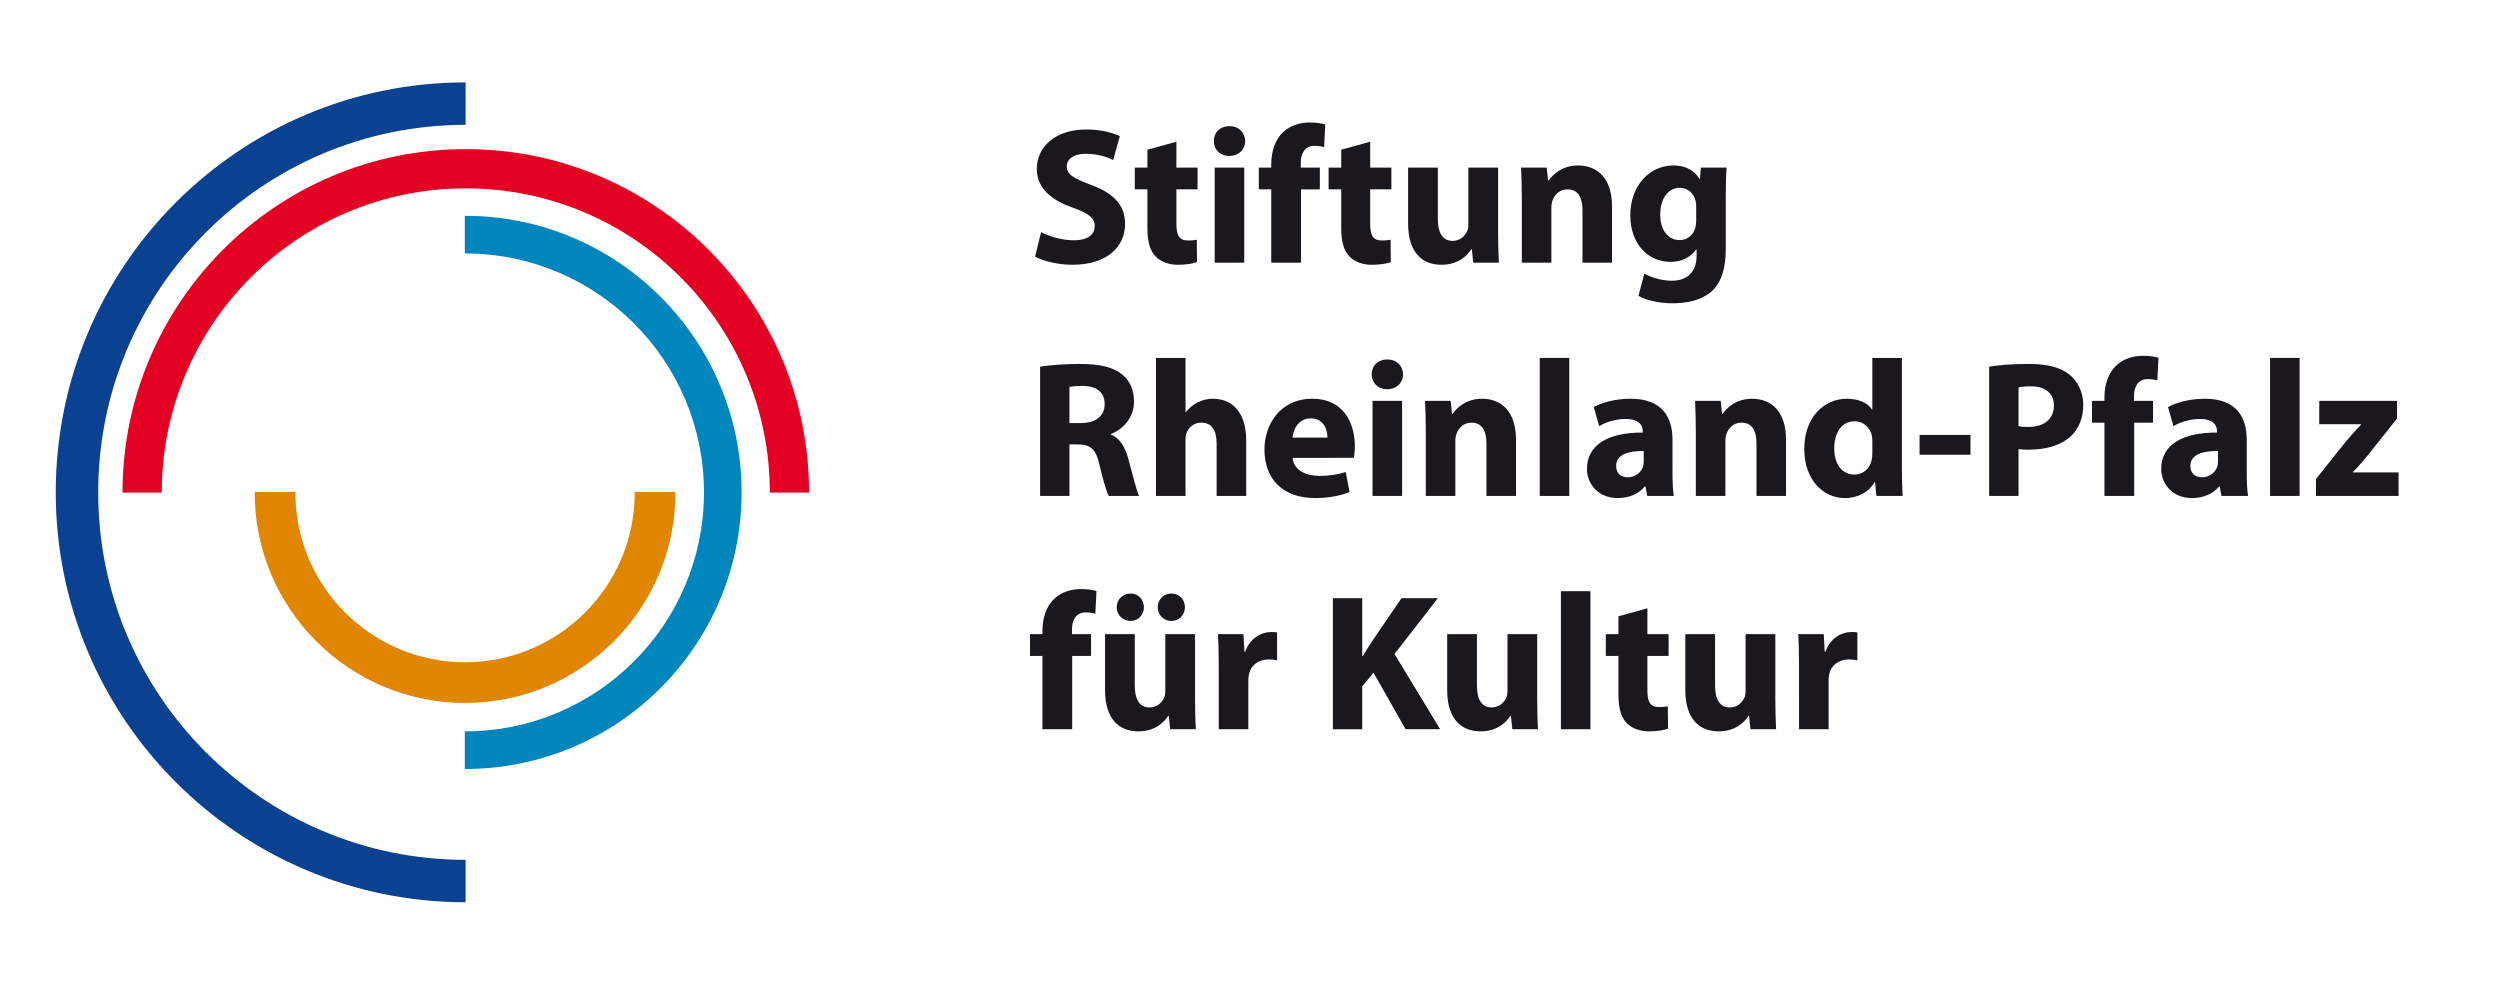
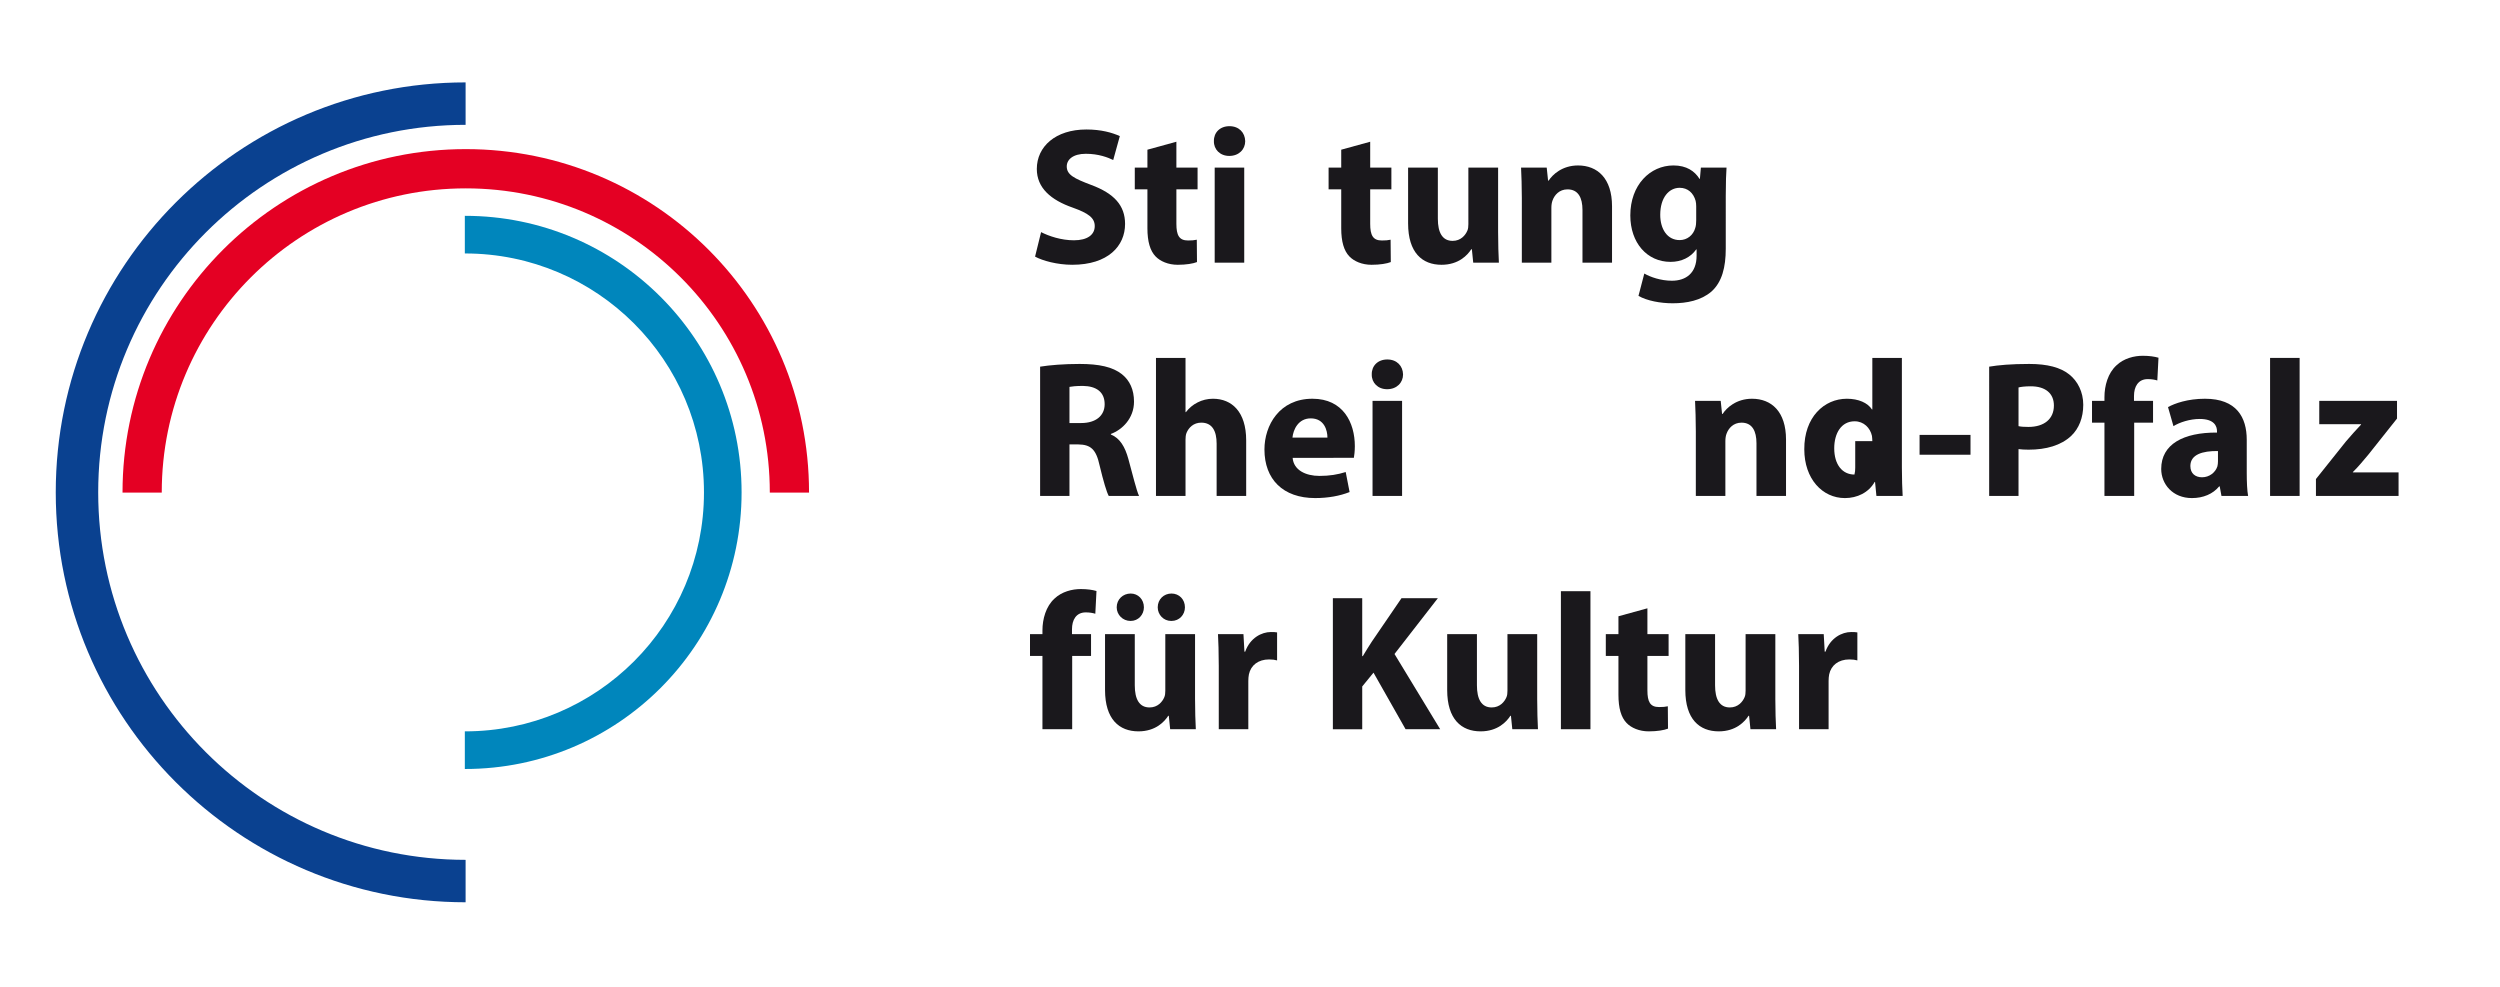
<svg xmlns="http://www.w3.org/2000/svg" version="1.1" id="Ebene_1" x="0px" y="0px" width="471px" height="186px" viewBox="0 0 471 186" enable-background="new 0 0 471 186" xml:space="preserve">
  <path fill="#0A4190" d="M87.719,161.995c-38.229-0.014-69.218-31.005-69.218-69.239c0-38.233,30.989-69.227,69.218-69.238v-7.995  c-42.645,0.011-77.215,34.585-77.215,77.233c0,42.649,34.57,77.223,77.215,77.233V161.995z" />
  <path fill="#E40023" d="M30.474,92.804c0-0.011,0-0.025,0-0.036c0-31.636,25.645-57.28,57.279-57.28  c31.636,0,57.279,25.645,57.279,57.28c0,0.011,0,0.025,0,0.036h7.391c0-0.011,0-0.025,0-0.036c0-35.718-28.951-64.674-64.669-64.674  c-35.717,0-64.67,28.956-64.67,64.674c0,0.011,0,0.025,0,0.036H30.474z" />
  <path fill="#0086BC" d="M87.61,40.662c-0.014,0-0.025,0-0.036,0v7.09c0.011,0,0.022,0,0.036,0c24.863,0,45.019,20.153,45.019,45.016  c0,24.864-20.156,45.021-45.019,45.021c-0.014,0-0.025,0-0.036,0v7.086c0.011,0,0.022,0.003,0.036,0.003  c28.778,0,52.106-23.333,52.106-52.109S116.389,40.662,87.61,40.662" />
-   <path fill="#E08603" d="M119.583,92.662c0,0.044,0.003,0.092,0.003,0.14c0,17.655-14.314,31.964-31.967,31.964  c-17.656,0-31.967-14.31-31.967-31.964c0-0.048,0.002-0.095,0.002-0.14h-7.667c0,0.044-0.003,0.092-0.003,0.14  c0,21.889,17.744,39.635,39.635,39.635c21.891,0,39.636-17.746,39.636-39.635c0-0.048-0.003-0.095-0.003-0.14H119.583z" />
  <g>
    <path fill="#1A181C" d="M196.141,43.733c1.502,0.769,3.809,1.538,6.189,1.538c2.563,0,3.919-1.062,3.919-2.673   c0-1.539-1.172-2.417-4.139-3.479c-4.103-1.429-6.775-3.699-6.775-7.289c0-4.212,3.516-7.435,9.339-7.435   c2.783,0,4.835,0.586,6.3,1.245l-1.245,4.505c-0.989-0.476-2.747-1.172-5.164-1.172c-2.418,0-3.59,1.099-3.59,2.38   c0,1.575,1.392,2.271,4.578,3.479c4.358,1.611,6.409,3.882,6.409,7.361c0,4.139-3.186,7.691-9.962,7.691   c-2.819,0-5.603-0.769-6.995-1.538L196.141,43.733z" />
    <path fill="#1A181C" d="M221.631,26.702v4.871h3.992v4.102h-3.992v6.482c0,2.161,0.513,3.15,2.198,3.15   c0.769,0,1.099-0.037,1.647-0.146l0.037,4.212c-0.732,0.293-2.051,0.513-3.626,0.513c-1.795,0-3.296-0.659-4.176-1.575   c-1.025-1.062-1.538-2.784-1.538-5.311v-7.325h-2.38v-4.102h2.38v-3.37L221.631,26.702z" />
    <path fill="#1A181C" d="M234.597,26.592c0,1.538-1.172,2.784-3.003,2.784c-1.759,0-2.931-1.246-2.894-2.784   c-0.037-1.611,1.135-2.82,2.93-2.82S234.56,24.981,234.597,26.592z M228.847,49.483v-17.91h5.566v17.91H228.847z" />
-     <path fill="#1A181C" d="M239.503,49.483V35.675h-2.344v-4.102h2.344v-0.696c0-2.161,0.659-4.542,2.271-6.006   c1.392-1.319,3.332-1.795,4.944-1.795c1.245,0,2.197,0.146,2.966,0.366l-0.22,4.285c-0.476-0.146-1.062-0.256-1.794-0.256   c-1.832,0-2.601,1.429-2.601,3.187v0.916h3.589v4.102h-3.553v13.808H239.503z" />
    <path fill="#1A181C" d="M258.145,26.702v4.871h3.992v4.102h-3.992v6.482c0,2.161,0.513,3.15,2.198,3.15   c0.769,0,1.099-0.037,1.647-0.146l0.037,4.212c-0.732,0.293-2.051,0.513-3.626,0.513c-1.795,0-3.296-0.659-4.176-1.575   c-1.025-1.062-1.538-2.784-1.538-5.311v-7.325h-2.38v-4.102h2.38v-3.37L258.145,26.702z" />
    <path fill="#1A181C" d="M282.244,43.733c0,2.344,0.073,4.249,0.146,5.75h-4.834l-0.257-2.527h-0.11   c-0.695,1.099-2.38,2.93-5.604,2.93c-3.625,0-6.299-2.271-6.299-7.801V31.573h5.604v9.632c0,2.601,0.842,4.175,2.783,4.175   c1.538,0,2.417-1.062,2.783-1.941c0.146-0.33,0.184-0.769,0.184-1.209V31.573h5.604V43.733z" />
    <path fill="#1A181C" d="M286.713,37.287c0-2.234-0.073-4.138-0.146-5.713h4.834l0.257,2.454h0.109   c0.732-1.136,2.564-2.857,5.53-2.857c3.663,0,6.41,2.417,6.41,7.691v10.621h-5.567v-9.925c0-2.308-0.806-3.882-2.82-3.882   c-1.538,0-2.454,1.062-2.82,2.087c-0.146,0.367-0.22,0.879-0.22,1.392v10.328h-5.566V37.287z" />
    <path fill="#1A181C" d="M325.132,46.882c0,3.443-0.696,6.263-2.71,8.058c-1.978,1.685-4.651,2.198-7.289,2.198   c-2.344,0-4.834-0.476-6.445-1.392l1.099-4.212c1.136,0.66,3.113,1.355,5.2,1.355c2.638,0,4.651-1.429,4.651-4.725v-1.172h-0.073   c-1.062,1.502-2.783,2.344-4.834,2.344c-4.432,0-7.581-3.589-7.581-8.753c0-5.75,3.735-9.413,8.13-9.413   c2.454,0,3.992,1.062,4.908,2.527h0.073l0.184-2.125h4.834c-0.073,1.135-0.146,2.637-0.146,5.311V46.882z M319.564,38.862   c0-0.366-0.036-0.732-0.109-1.026c-0.403-1.465-1.465-2.454-3.003-2.454c-2.015,0-3.663,1.831-3.663,5.091   c0,2.674,1.318,4.761,3.663,4.761c1.428,0,2.563-0.952,2.93-2.271c0.146-0.403,0.183-0.989,0.183-1.465V38.862z" />
  </g>
  <g>
    <path fill="#1A181C" d="M195.957,69.08c1.795-0.293,4.469-0.513,7.436-0.513c3.662,0,6.226,0.549,7.983,1.941   c1.466,1.172,2.271,2.894,2.271,5.164c0,3.15-2.234,5.311-4.358,6.08v0.11c1.721,0.696,2.673,2.344,3.296,4.615   c0.77,2.783,1.538,6.006,2.015,6.958h-5.714c-0.402-0.732-0.988-2.71-1.722-5.75c-0.659-3.077-1.721-3.919-3.991-3.956h-1.686   v9.705h-5.53V69.08z M201.487,79.701h2.198c2.783,0,4.432-1.392,4.432-3.553c0-2.271-1.539-3.406-4.103-3.442   c-1.355,0-2.124,0.11-2.527,0.183V79.701z" />
    <path fill="#1A181C" d="M217.786,67.431h5.566V77.65h0.073c0.586-0.77,1.318-1.392,2.198-1.832   c0.842-0.439,1.867-0.696,2.893-0.696c3.553,0,6.264,2.454,6.264,7.838v10.474h-5.567v-9.852c0-2.344-0.806-3.956-2.894-3.956   c-1.465,0-2.381,0.952-2.783,1.941c-0.146,0.367-0.184,0.843-0.184,1.246v10.621h-5.566V67.431z" />
    <path fill="#1A181C" d="M243.533,86.256c0.183,2.308,2.453,3.406,5.054,3.406c1.904,0,3.443-0.256,4.944-0.732l0.732,3.772   c-1.831,0.732-4.065,1.135-6.482,1.135c-6.08,0-9.559-3.553-9.559-9.156c0-4.542,2.819-9.559,9.046-9.559   c5.787,0,7.984,4.505,7.984,8.937c0,0.952-0.11,1.794-0.184,2.197H243.533z M250.089,82.448c0-1.355-0.586-3.626-3.149-3.626   c-2.345,0-3.297,2.124-3.443,3.626H250.089z" />
    <path fill="#1A181C" d="M264.336,70.544c0,1.538-1.172,2.784-3.003,2.784c-1.759,0-2.931-1.246-2.894-2.784   c-0.037-1.611,1.135-2.82,2.93-2.82S264.299,68.933,264.336,70.544z M258.586,93.435V75.525h5.566v17.909H258.586z" />
-     <path fill="#1A181C" d="M268.621,81.239c0-2.234-0.073-4.138-0.146-5.713h4.834l0.257,2.454h0.109   c0.732-1.136,2.564-2.857,5.53-2.857c3.663,0,6.41,2.417,6.41,7.691v10.621h-5.567V83.51c0-2.308-0.806-3.882-2.82-3.882   c-1.538,0-2.454,1.062-2.82,2.087c-0.146,0.367-0.22,0.879-0.22,1.392v10.328h-5.566V81.239z" />
-     <path fill="#1A181C" d="M290.083,67.431h5.566v26.003h-5.566V67.431z" />
-     <path fill="#1A181C" d="M315.097,89.077c0,1.721,0.073,3.37,0.257,4.358h-5.018l-0.33-1.794h-0.109   c-1.172,1.429-3.004,2.197-5.128,2.197c-3.626,0-5.786-2.637-5.786-5.494c0-4.651,4.175-6.886,10.511-6.849v-0.256   c0-0.952-0.513-2.307-3.26-2.307c-1.831,0-3.772,0.623-4.944,1.355l-1.025-3.589c1.245-0.696,3.699-1.575,6.959-1.575   c5.97,0,7.874,3.516,7.874,7.728V89.077z M309.677,84.975c-2.931-0.037-5.201,0.659-5.201,2.82c0,1.428,0.952,2.124,2.197,2.124   c1.393,0,2.527-0.916,2.894-2.051c0.073-0.293,0.11-0.623,0.11-0.952V84.975z" />
    <path fill="#1A181C" d="M319.493,81.239c0-2.234-0.073-4.138-0.146-5.713h4.834l0.257,2.454h0.109   c0.732-1.136,2.564-2.857,5.53-2.857c3.663,0,6.41,2.417,6.41,7.691v10.621h-5.567V83.51c0-2.308-0.806-3.882-2.82-3.882   c-1.538,0-2.454,1.062-2.82,2.087c-0.146,0.367-0.22,0.879-0.22,1.392v10.328h-5.566V81.239z" />
-     <path fill="#1A181C" d="M358.315,67.431v20.657c0,2.014,0.073,4.139,0.146,5.347h-4.944l-0.257-2.637h-0.073   c-1.136,2.015-3.296,3.04-5.604,3.04c-4.249,0-7.654-3.626-7.654-9.193c-0.037-6.043,3.735-9.522,8.021-9.522   c2.197,0,3.919,0.769,4.725,2.014h0.073v-9.706H358.315z M352.748,83.107c0-0.293-0.037-0.696-0.073-0.989   c-0.33-1.502-1.538-2.747-3.26-2.747c-2.527,0-3.846,2.271-3.846,5.091c0,3.04,1.502,4.944,3.81,4.944   c1.611,0,2.893-1.099,3.223-2.673c0.109-0.403,0.146-0.806,0.146-1.282V83.107z" />
+     <path fill="#1A181C" d="M358.315,67.431v20.657c0,2.014,0.073,4.139,0.146,5.347h-4.944l-0.257-2.637h-0.073   c-1.136,2.015-3.296,3.04-5.604,3.04c-4.249,0-7.654-3.626-7.654-9.193c-0.037-6.043,3.735-9.522,8.021-9.522   c2.197,0,3.919,0.769,4.725,2.014h0.073v-9.706H358.315z M352.748,83.107c0-0.293-0.037-0.696-0.073-0.989   c-0.33-1.502-1.538-2.747-3.26-2.747c-2.527,0-3.846,2.271-3.846,5.091c0,3.04,1.502,4.944,3.81,4.944   c0.109-0.403,0.146-0.806,0.146-1.282V83.107z" />
    <path fill="#1A181C" d="M371.243,81.935v3.735h-9.596v-3.735H371.243z" />
    <path fill="#1A181C" d="M374.759,69.08c1.722-0.293,4.139-0.513,7.545-0.513c3.442,0,5.896,0.659,7.545,1.978   c1.575,1.245,2.637,3.296,2.637,5.713c0,2.417-0.806,4.468-2.271,5.86c-1.904,1.794-4.725,2.6-8.021,2.6   c-0.733,0-1.393-0.037-1.905-0.11v8.826h-5.53V69.08z M380.289,80.287c0.477,0.11,1.062,0.146,1.868,0.146   c2.967,0,4.798-1.501,4.798-4.029c0-2.271-1.575-3.625-4.358-3.625c-1.136,0-1.904,0.11-2.308,0.22V80.287z" />
    <path fill="#1A181C" d="M396.478,93.435V79.627h-2.344v-4.102h2.344V74.83c0-2.161,0.659-4.542,2.271-6.006   c1.392-1.319,3.332-1.795,4.944-1.795c1.245,0,2.197,0.146,2.966,0.366l-0.22,4.285c-0.476-0.146-1.062-0.256-1.794-0.256   c-1.832,0-2.601,1.429-2.601,3.187v0.916h3.589v4.102h-3.553v13.807H396.478z" />
    <path fill="#1A181C" d="M423.286,89.077c0,1.721,0.073,3.37,0.257,4.358h-5.018l-0.33-1.794h-0.109   c-1.172,1.429-3.004,2.197-5.128,2.197c-3.626,0-5.786-2.637-5.786-5.494c0-4.651,4.175-6.886,10.511-6.849v-0.256   c0-0.952-0.513-2.307-3.26-2.307c-1.831,0-3.772,0.623-4.944,1.355l-1.025-3.589c1.245-0.696,3.699-1.575,6.959-1.575   c5.97,0,7.874,3.516,7.874,7.728V89.077z M417.866,84.975c-2.931-0.037-5.201,0.659-5.201,2.82c0,1.428,0.952,2.124,2.197,2.124   c1.393,0,2.527-0.916,2.894-2.051c0.073-0.293,0.11-0.623,0.11-0.952V84.975z" />
    <path fill="#1A181C" d="M427.683,67.431h5.566v26.003h-5.566V67.431z" />
    <path fill="#1A181C" d="M436.325,90.249l5.641-7.068c1.025-1.208,1.831-2.088,2.856-3.187V79.92h-7.874v-4.395h14.649v3.333   l-5.384,6.775c-0.988,1.172-1.904,2.308-2.93,3.296v0.073h8.606v4.431h-15.565V90.249z" />
  </g>
  <g>
    <path fill="#1A181C" d="M196.397,137.386v-13.809h-2.345v-4.102h2.345v-0.695c0-2.161,0.659-4.542,2.271-6.007   c1.392-1.319,3.332-1.795,4.944-1.795c1.245,0,2.197,0.146,2.966,0.366l-0.22,4.285c-0.476-0.146-1.062-0.256-1.794-0.256   c-1.832,0-2.601,1.428-2.601,3.186v0.916h3.589v4.102H202v13.809H196.397z" />
    <path fill="#1A181C" d="M225.146,131.636c0,2.344,0.073,4.248,0.146,5.75h-4.834l-0.257-2.527h-0.11   c-0.695,1.099-2.38,2.93-5.604,2.93c-3.625,0-6.299-2.271-6.299-7.801v-10.512h5.604v9.633c0,2.6,0.842,4.175,2.783,4.175   c1.538,0,2.417-1.062,2.783-1.94c0.146-0.33,0.184-0.77,0.184-1.209v-10.658h5.604V131.636z M212.987,116.985   c-1.465,0-2.601-1.172-2.601-2.564c0-1.501,1.172-2.6,2.637-2.6c1.392,0,2.49,1.099,2.49,2.6c0,1.393-1.062,2.564-2.49,2.564   H212.987z M220.642,116.985c-1.429,0-2.527-1.172-2.527-2.564c0-1.501,1.136-2.6,2.601-2.6c1.429,0,2.527,1.099,2.527,2.6   c0,1.393-1.062,2.564-2.527,2.564H220.642z" />
    <path fill="#1A181C" d="M229.615,125.372c0-2.637-0.073-4.358-0.146-5.896h4.798l0.183,3.297h0.146   c0.916-2.602,3.113-3.699,4.835-3.699c0.513,0,0.769,0,1.172,0.072v5.274c-0.403-0.11-0.879-0.183-1.502-0.183   c-2.051,0-3.442,1.098-3.809,2.82c-0.073,0.365-0.11,0.805-0.11,1.244v9.084h-5.566V125.372z" />
    <path fill="#1A181C" d="M251.113,112.7h5.53v10.914h0.11c0.549-0.952,1.135-1.831,1.685-2.711l5.604-8.203h6.849l-8.167,10.512   l8.606,14.174h-6.519l-6.043-10.658l-2.125,2.6v8.059h-5.53V112.7z" />
    <path fill="#1A181C" d="M289.606,131.636c0,2.344,0.073,4.248,0.146,5.75h-4.834l-0.257-2.527h-0.109   c-0.696,1.099-2.381,2.93-5.604,2.93c-3.625,0-6.299-2.271-6.299-7.801v-10.512h5.604v9.633c0,2.6,0.842,4.175,2.783,4.175   c1.538,0,2.417-1.062,2.783-1.94c0.146-0.33,0.184-0.77,0.184-1.209v-10.658h5.604V131.636z" />
    <path fill="#1A181C" d="M294.075,111.382h5.566v26.004h-5.566V111.382z" />
    <path fill="#1A181C" d="M310.372,114.604v4.871h3.992v4.102h-3.992v6.482c0,2.162,0.513,3.15,2.198,3.15   c0.769,0,1.099-0.037,1.647-0.146l0.037,4.212c-0.732,0.293-2.051,0.513-3.626,0.513c-1.795,0-3.296-0.659-4.176-1.574   c-1.025-1.062-1.538-2.784-1.538-5.311v-7.326h-2.38v-4.102h2.38v-3.369L310.372,114.604z" />
    <path fill="#1A181C" d="M334.472,131.636c0,2.344,0.073,4.248,0.146,5.75h-4.834l-0.257-2.527h-0.109   c-0.696,1.099-2.381,2.93-5.604,2.93c-3.625,0-6.299-2.271-6.299-7.801v-10.512h5.604v9.633c0,2.6,0.842,4.175,2.783,4.175   c1.538,0,2.417-1.062,2.783-1.94c0.146-0.33,0.184-0.77,0.184-1.209v-10.658h5.604V131.636z" />
    <path fill="#1A181C" d="M338.939,125.372c0-2.637-0.073-4.358-0.146-5.896h4.798l0.183,3.297h0.146   c0.916-2.602,3.113-3.699,4.835-3.699c0.513,0,0.769,0,1.172,0.072v5.274c-0.403-0.11-0.879-0.183-1.502-0.183   c-2.051,0-3.442,1.098-3.809,2.82c-0.073,0.365-0.11,0.805-0.11,1.244v9.084h-5.566V125.372z" />
  </g>
</svg>